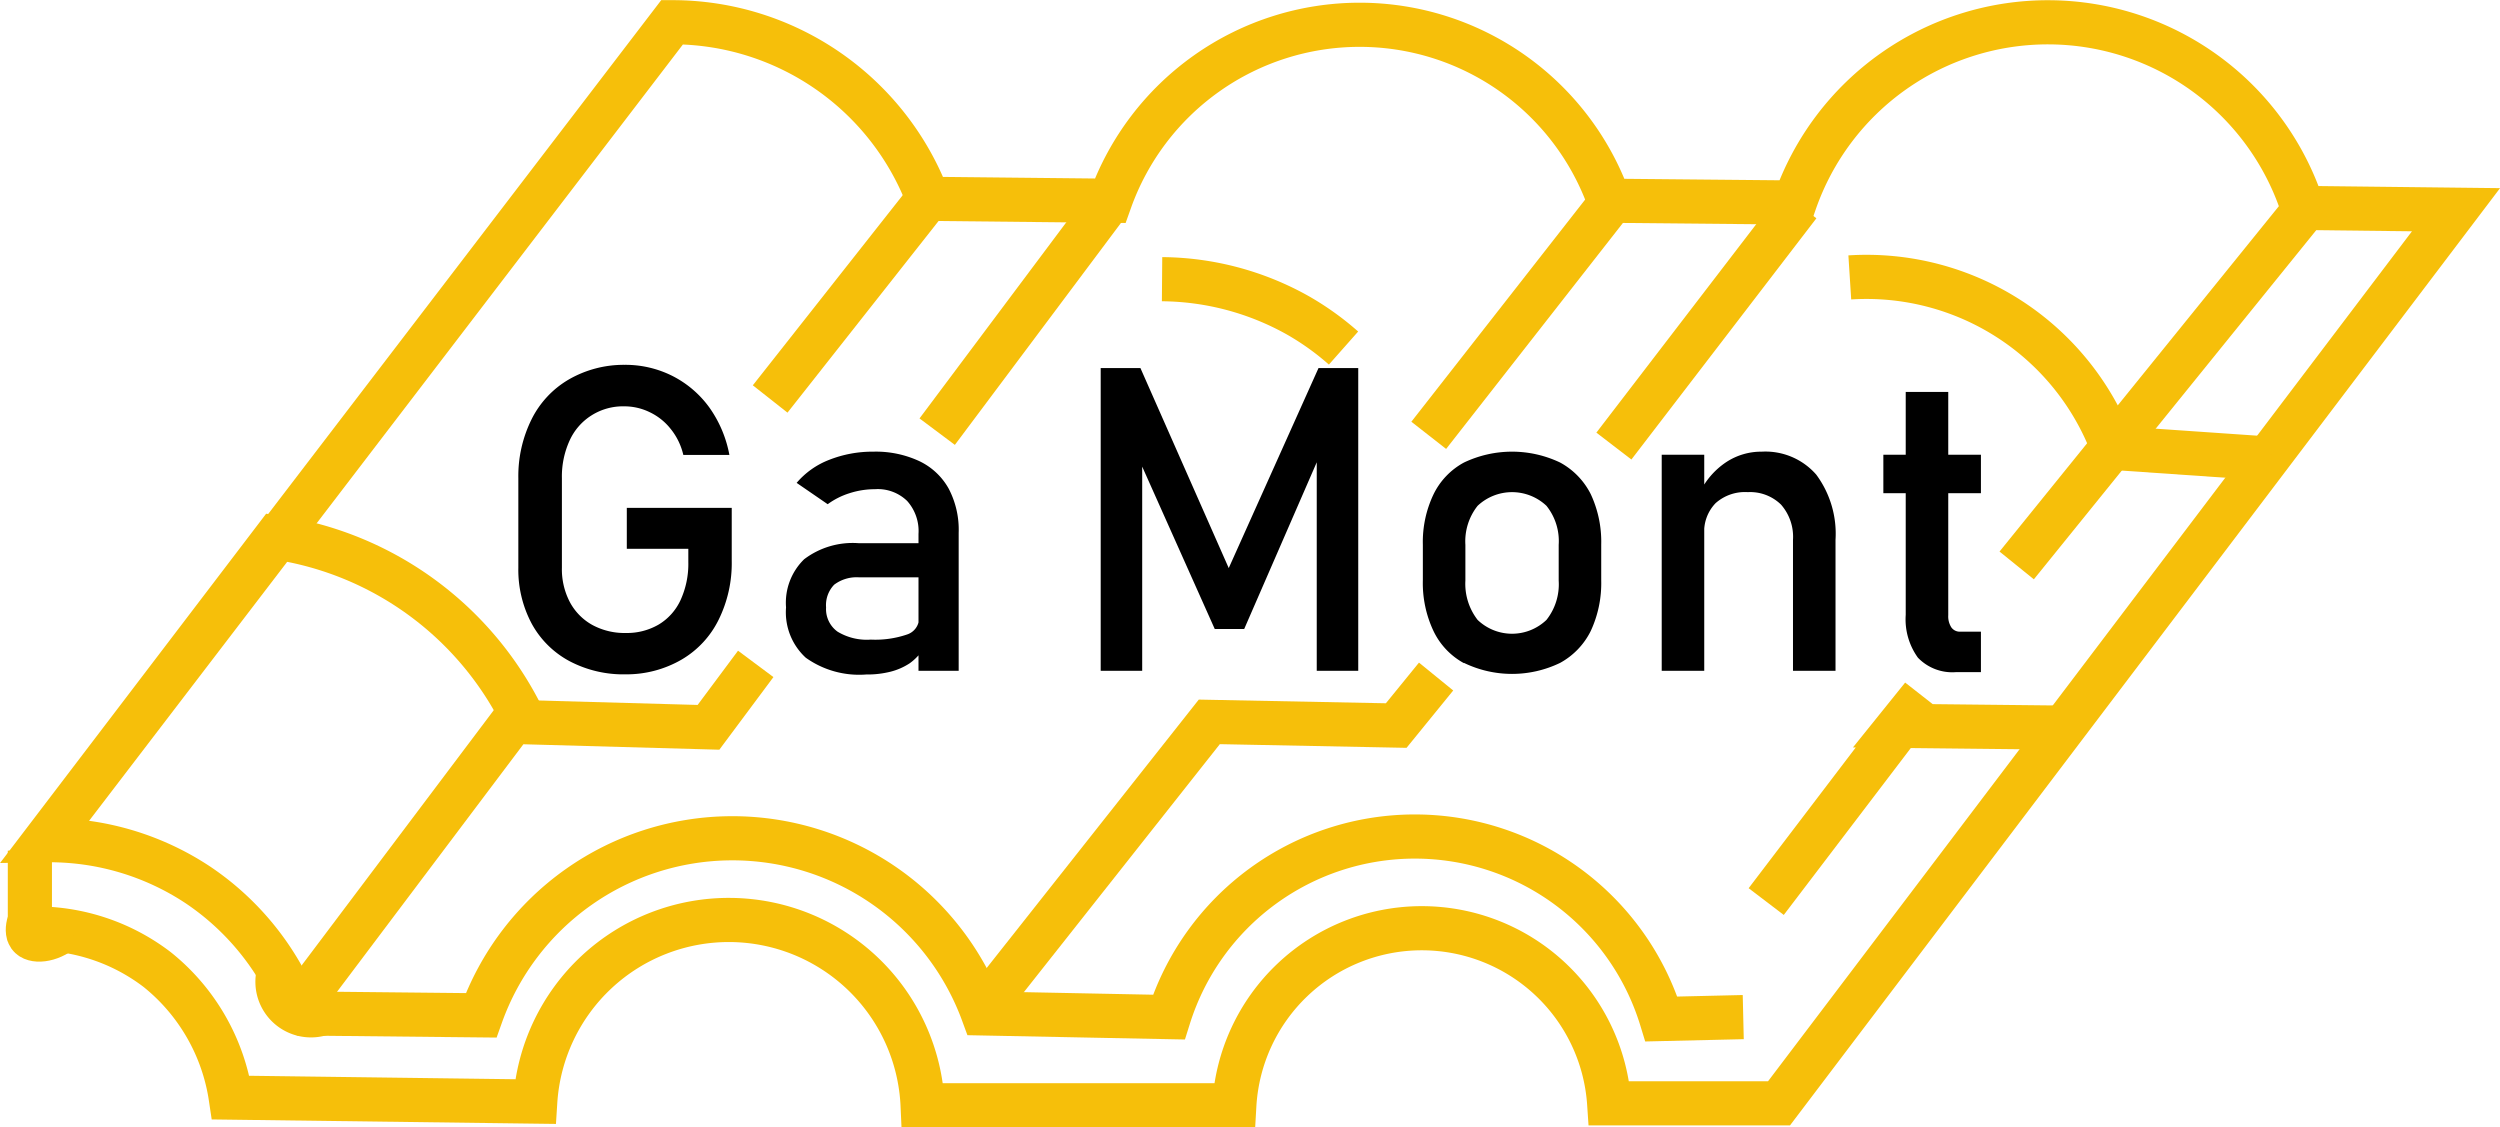
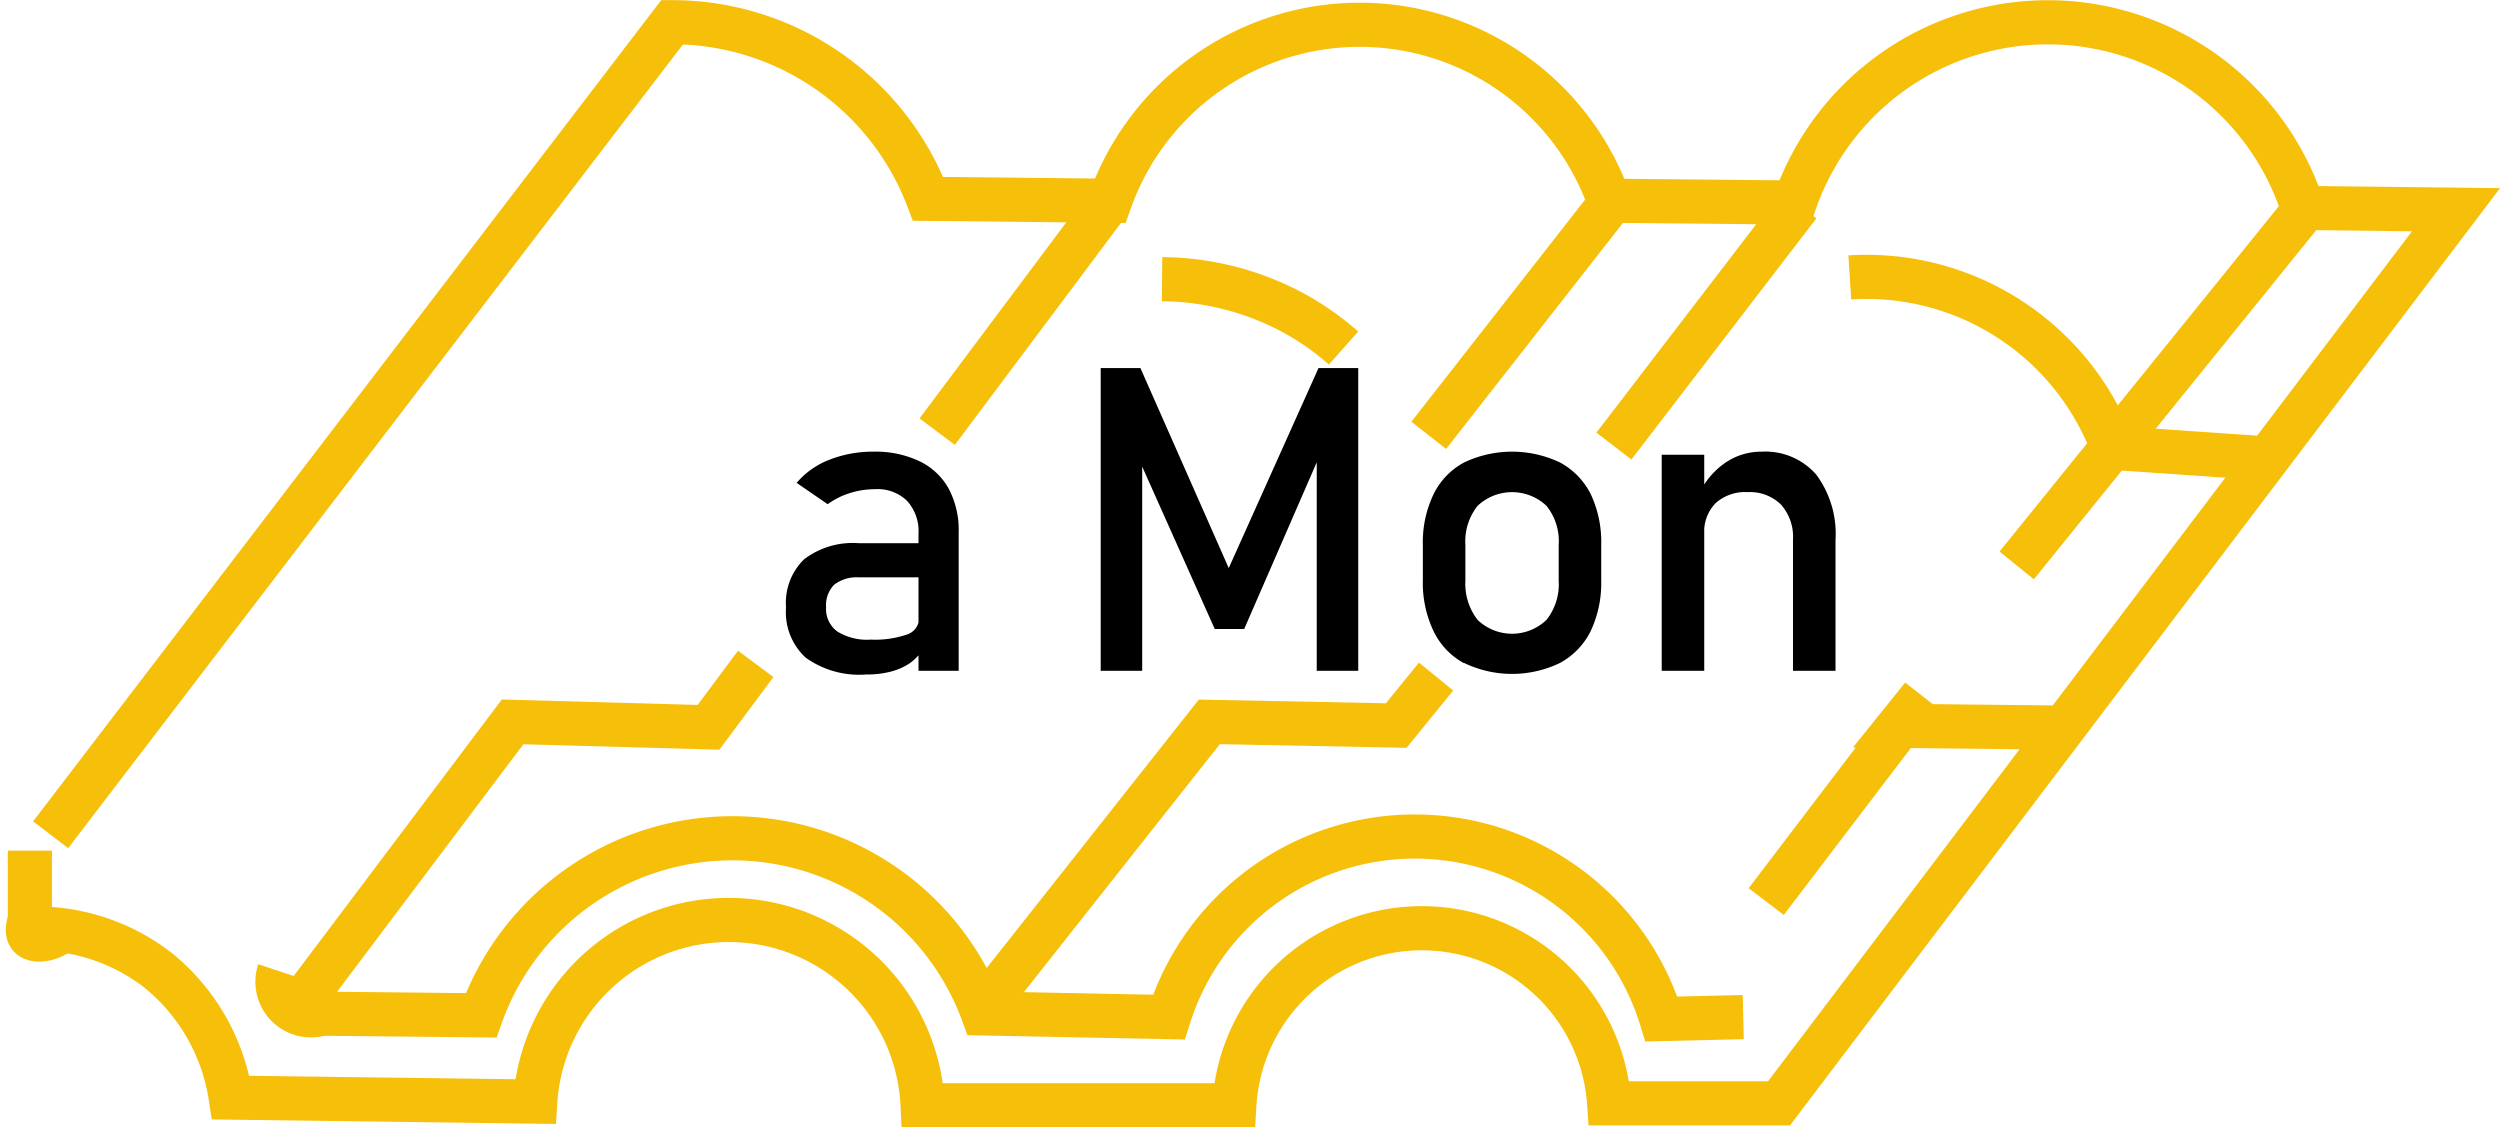
<svg xmlns="http://www.w3.org/2000/svg" id="Layer_1" data-name="Layer 1" viewBox="0 0 169.87 76.58">
  <defs>
    <style>.cls-1{fill:none;stroke:#f6bf0a;stroke-miterlimit:10;stroke-width:3px;}</style>
  </defs>
  <title>logo</title>
  <path class="cls-1" d="M6.53,84.14,48.76,28.93a18.59,18.59,0,0,1,17.39,12l12.37.13a18,18,0,0,1,33.91,0l12.61.12a18.2,18.2,0,0,1,34.52.37l10.41.12-46,60.72H112.43a12.76,12.76,0,0,0-25.47.13H65.78a13.18,13.18,0,0,0-26.32-.25L18.77,102a13.75,13.75,0,0,0-5-8.7A13.57,13.57,0,0,0,5.3,90.51" transform="translate(-3.09 -27.42)" />
-   <path class="cls-1" d="M23.3,95.89a18.29,18.29,0,0,0-6.73-8.32A18.26,18.26,0,0,0,6.16,84.51L21.83,63.94a22.37,22.37,0,0,1,16.9,12.49" transform="translate(-3.09 -27.42)" />
  <path class="cls-1" d="M121.54,96.53l-5.56.13a17.52,17.52,0,0,0-33.47-.13l-12.63-.25a18.13,18.13,0,0,0-34.1.13l-12.51-.13" transform="translate(-3.09 -27.42)" />
  <path class="cls-1" d="M70,95.78,85.26,76.47l12.7.25,2.71-3.33" transform="translate(-3.09 -27.42)" />
-   <path d="M52.81,61.93v3.6a8.68,8.68,0,0,1-.89,4,6.41,6.41,0,0,1-2.52,2.71,7.46,7.46,0,0,1-3.79,1,7.85,7.85,0,0,1-3.83-.9,6.32,6.32,0,0,1-2.56-2.54A7.78,7.78,0,0,1,38.31,66V59.91a8.68,8.68,0,0,1,.9-4,6.45,6.45,0,0,1,2.52-2.7,7.46,7.46,0,0,1,3.79-1,7.09,7.09,0,0,1,3.27.76,7,7,0,0,1,2.5,2.14,8.09,8.09,0,0,1,1.36,3.22H49.52a4.37,4.37,0,0,0-.87-1.78,4,4,0,0,0-1.43-1.13,3.91,3.91,0,0,0-1.7-.39,4,4,0,0,0-2.23.61,3.93,3.93,0,0,0-1.49,1.7,5.88,5.88,0,0,0-.53,2.56V66a4.8,4.8,0,0,0,.54,2.33,3.84,3.84,0,0,0,1.52,1.55,4.58,4.58,0,0,0,2.28.55,4.28,4.28,0,0,0,2.23-.57,3.77,3.77,0,0,0,1.49-1.66,5.92,5.92,0,0,0,.53-2.59v-.9H45.68V61.93Z" transform="translate(-3.09 -27.42)" />
  <path d="M57.84,72.11a4.19,4.19,0,0,1-1.34-3.42,4.12,4.12,0,0,1,1.23-3.27,5.46,5.46,0,0,1,3.72-1.09h4.18l.2,2.32H61.47a2.52,2.52,0,0,0-1.7.5,2,2,0,0,0-.55,1.54A1.89,1.89,0,0,0,60,70.34a3.84,3.84,0,0,0,2.26.54,6.67,6.67,0,0,0,2.47-.35,1.18,1.18,0,0,0,.81-1.11l.3,2.07a3.52,3.52,0,0,1-.94,1,4.27,4.27,0,0,1-1.3.57,6.45,6.45,0,0,1-1.65.19A6.24,6.24,0,0,1,57.84,72.11ZM65.5,63.7a3.06,3.06,0,0,0-.77-2.24,2.86,2.86,0,0,0-2.19-.8,5.62,5.62,0,0,0-1.72.27,5.09,5.09,0,0,0-1.49.75l-2.11-1.45a5.5,5.5,0,0,1,2.2-1.56,8,8,0,0,1,3-.56,7,7,0,0,1,3.13.64,4.48,4.48,0,0,1,2,1.87,6,6,0,0,1,.68,3V73H65.5Z" transform="translate(-3.09 -27.42)" />
  <path d="M92.68,52.43h2.7V73H92.56V57.6l.14.91L87.63,70.16h-2L80.55,58.79l.15-1.19V73H77.88V52.43h2.7l6,13.59Z" transform="translate(-3.09 -27.42)" />
  <path d="M102.56,72.48a4.88,4.88,0,0,1-2.07-2.19,7.62,7.62,0,0,1-.72-3.46V64.44a7.51,7.51,0,0,1,.72-3.42,4.88,4.88,0,0,1,2.07-2.17,7.59,7.59,0,0,1,6.54,0A5,5,0,0,1,111.18,61a7.64,7.64,0,0,1,.71,3.42v2.43a7.7,7.7,0,0,1-.71,3.44,5,5,0,0,1-2.08,2.17,7.5,7.5,0,0,1-6.54,0Zm5.61-2.94a3.9,3.9,0,0,0,.83-2.67V64.44a3.83,3.83,0,0,0-.83-2.65,3.41,3.41,0,0,0-4.68,0,3.88,3.88,0,0,0-.83,2.65v2.43a4,4,0,0,0,.83,2.67,3.38,3.38,0,0,0,4.68,0Z" transform="translate(-3.09 -27.42)" />
  <path d="M116,58.32h2.89V73H116Zm8.92,5.79a3.32,3.32,0,0,0-.81-2.4,3,3,0,0,0-2.26-.85,3,3,0,0,0-2.19.75,2.78,2.78,0,0,0-.77,2.11l-.3-2.84a5.19,5.19,0,0,1,1.78-2.05,4.32,4.32,0,0,1,2.42-.72,4.58,4.58,0,0,1,3.71,1.56,6.75,6.75,0,0,1,1.31,4.43V73h-2.89Z" transform="translate(-3.09 -27.42)" />
-   <path d="M131.06,58.32h6.63v2.61h-6.63Zm2.35,13.79a4.45,4.45,0,0,1-.83-2.91V54.05h2.89V69.22a1.39,1.39,0,0,0,.21.83.7.7,0,0,0,.62.29h1.39v2.75H136A3.24,3.24,0,0,1,133.41,72.11Z" transform="translate(-3.09 -27.42)" />
  <path class="cls-1" d="M23.3,95.89q7.31-9.7,14.62-19.42l13.31.37,3.21-4.31" transform="translate(-3.09 -27.42)" />
-   <path class="cls-1" d="M66.15,40.92,55.42,54.53" transform="translate(-3.09 -27.42)" />
  <path class="cls-1" d="M78.52,41.05,66.77,56.75" transform="translate(-3.09 -27.42)" />
  <path class="cls-1" d="M125.32,41.34,112.75,57.73" transform="translate(-3.09 -27.42)" />
  <path class="cls-1" d="M82.05,46.39a19.14,19.14,0,0,1,9.25,2.47,18.58,18.58,0,0,1,3.08,2.21" transform="translate(-3.09 -27.42)" />
  <path class="cls-1" d="M113,40.6,100.17,57" transform="translate(-3.09 -27.42)" />
  <path class="cls-1" d="M160.34,40.84l-20.22,25" transform="translate(-3.09 -27.42)" />
  <path class="cls-1" d="M123.1,88.68l10.61-13.94-1.61,2,11.1.12" transform="translate(-3.09 -27.42)" />
  <path class="cls-1" d="M157.38,58.59l-10.73-.74a17.86,17.86,0,0,0-17.87-11.58" transform="translate(-3.09 -27.42)" />
  <path class="cls-1" d="M5.12,85.22v6.17" transform="translate(-3.09 -27.42)" />
  <path class="cls-1" d="M25.18,96.2a2.28,2.28,0,0,1-3.12-2.79" transform="translate(-3.09 -27.42)" />
  <path class="cls-1" d="M7.6,90.41c-1,.94-2.1,1-2.45.67s-.14-1.21.48-2" transform="translate(-3.09 -27.42)" />
</svg>